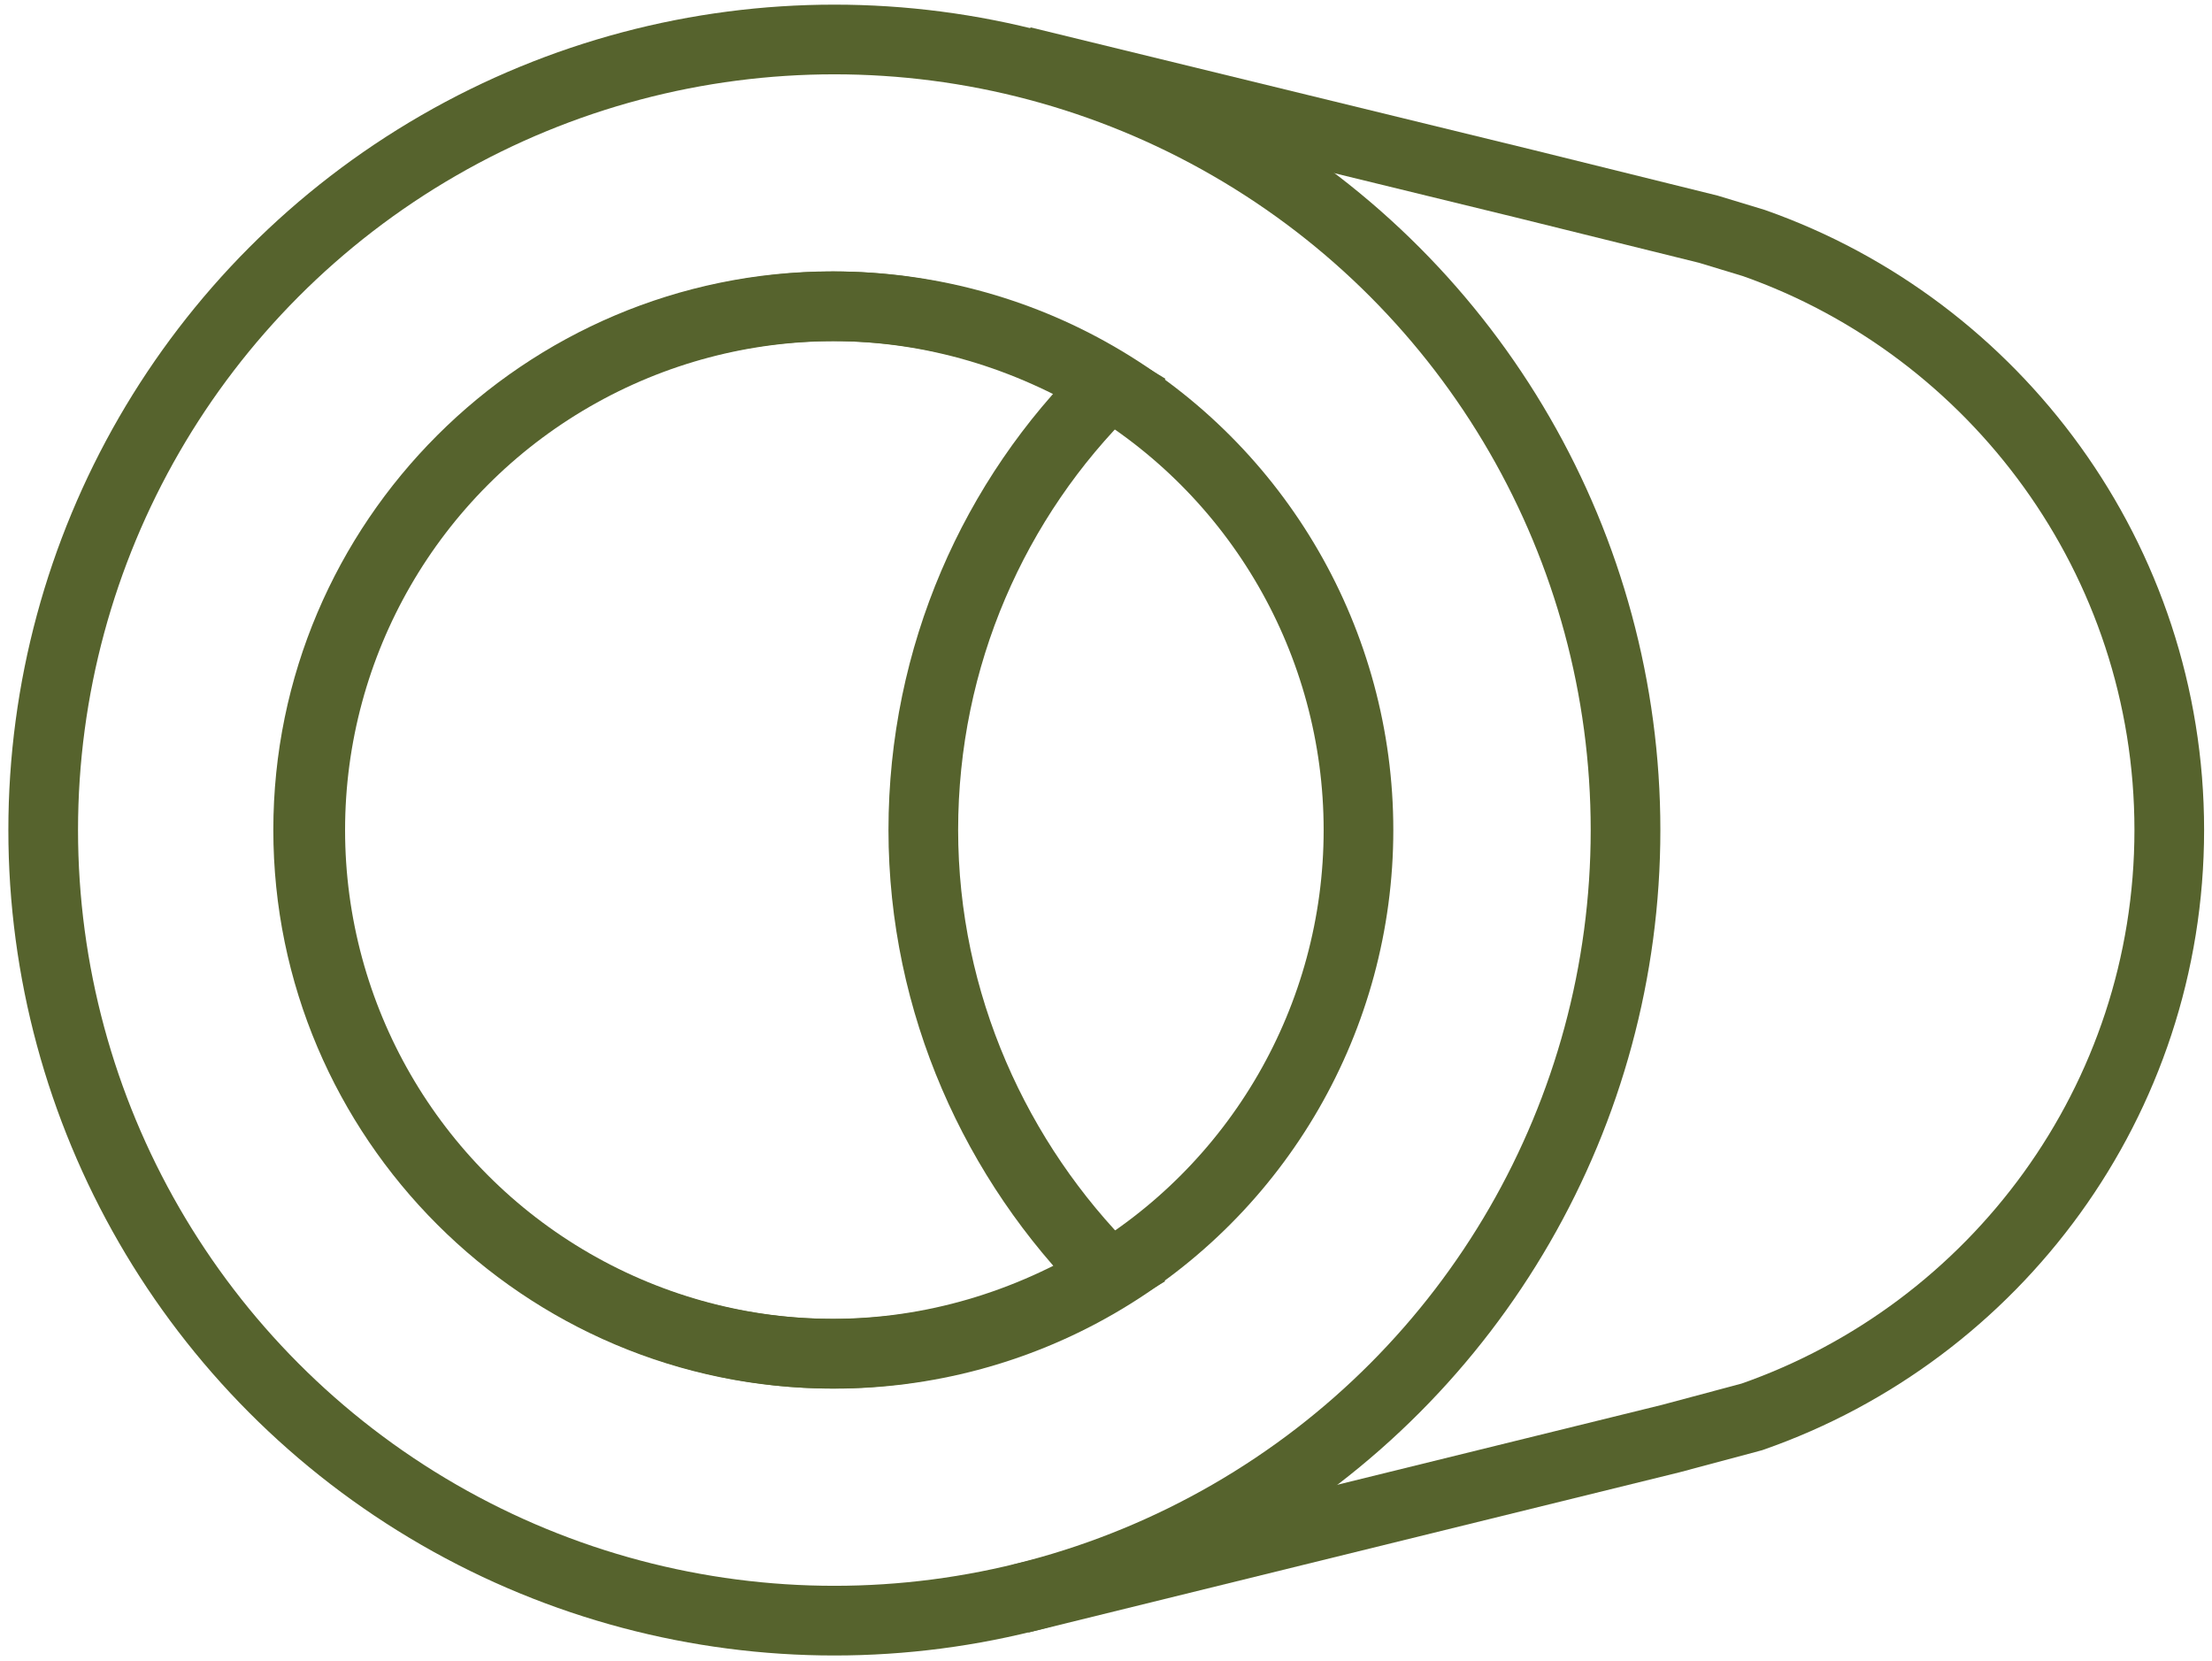
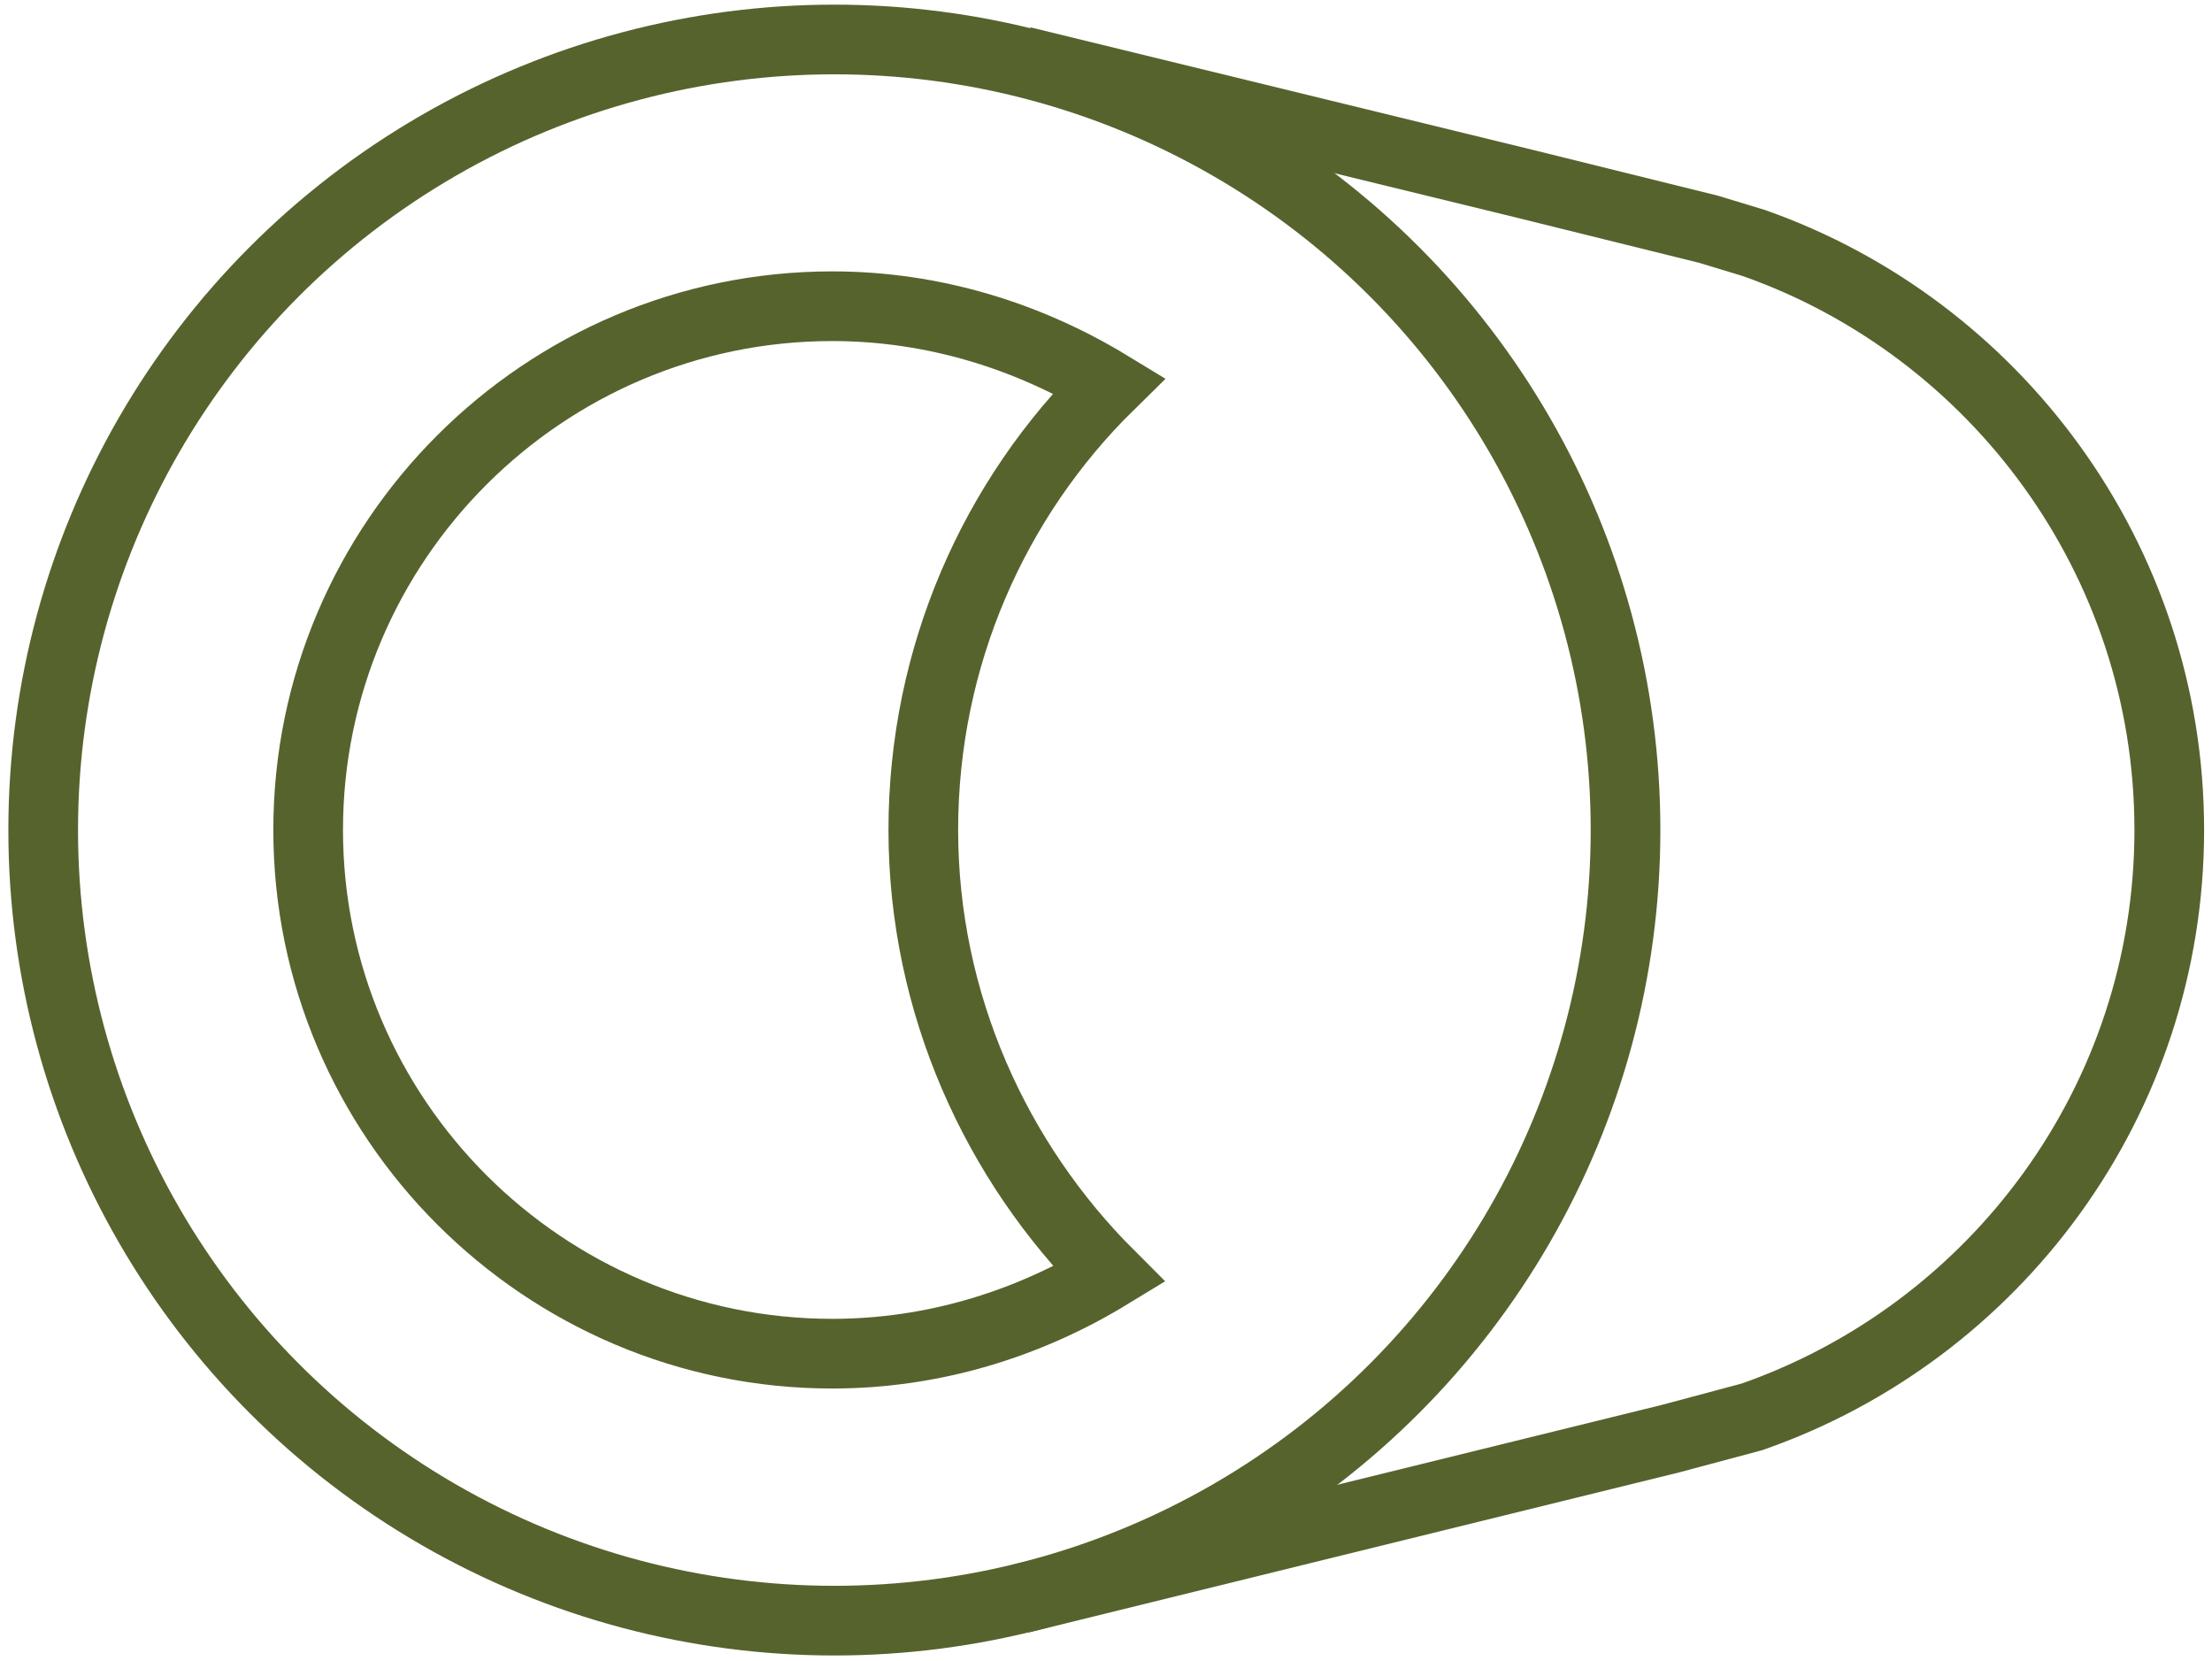
<svg xmlns="http://www.w3.org/2000/svg" id="Layer_1" viewBox="0 0 190.51 143.05">
  <defs>
    <style>.cls-1,.cls-2{fill:none;stroke:#56632d;stroke-miterlimit:10;stroke-width:6px;}.cls-2{stroke-linecap:round;}</style>
  </defs>
  <ellipse class="cls-1" cx="71.86" cy="71.48" rx="68.14" ry="68.08" />
-   <ellipse class="cls-1" cx="71.86" cy="71.48" rx="45.14" ry="45.1" />
  <path class="cls-2" d="m79.52,71.48c0-14.98,6.13-28.59,16.01-38.3-6.99-4.25-15.16-6.81-23.85-6.81-24.87,0-45.14,20.26-45.14,45.1s20.28,45.1,45.14,45.1c8.69,0,16.86-2.55,23.85-6.81-9.71-9.7-16.01-23.31-16.01-38.3Z" />
  <path class="cls-1" d="m88.04,5.27l43.26,10.55,15.84,3.92,3.92,1.19c20.78,7.32,35.77,27.23,35.77,50.54s-14.99,43.23-35.94,50.54l-6.99,1.87-56.04,13.79" />
</svg>